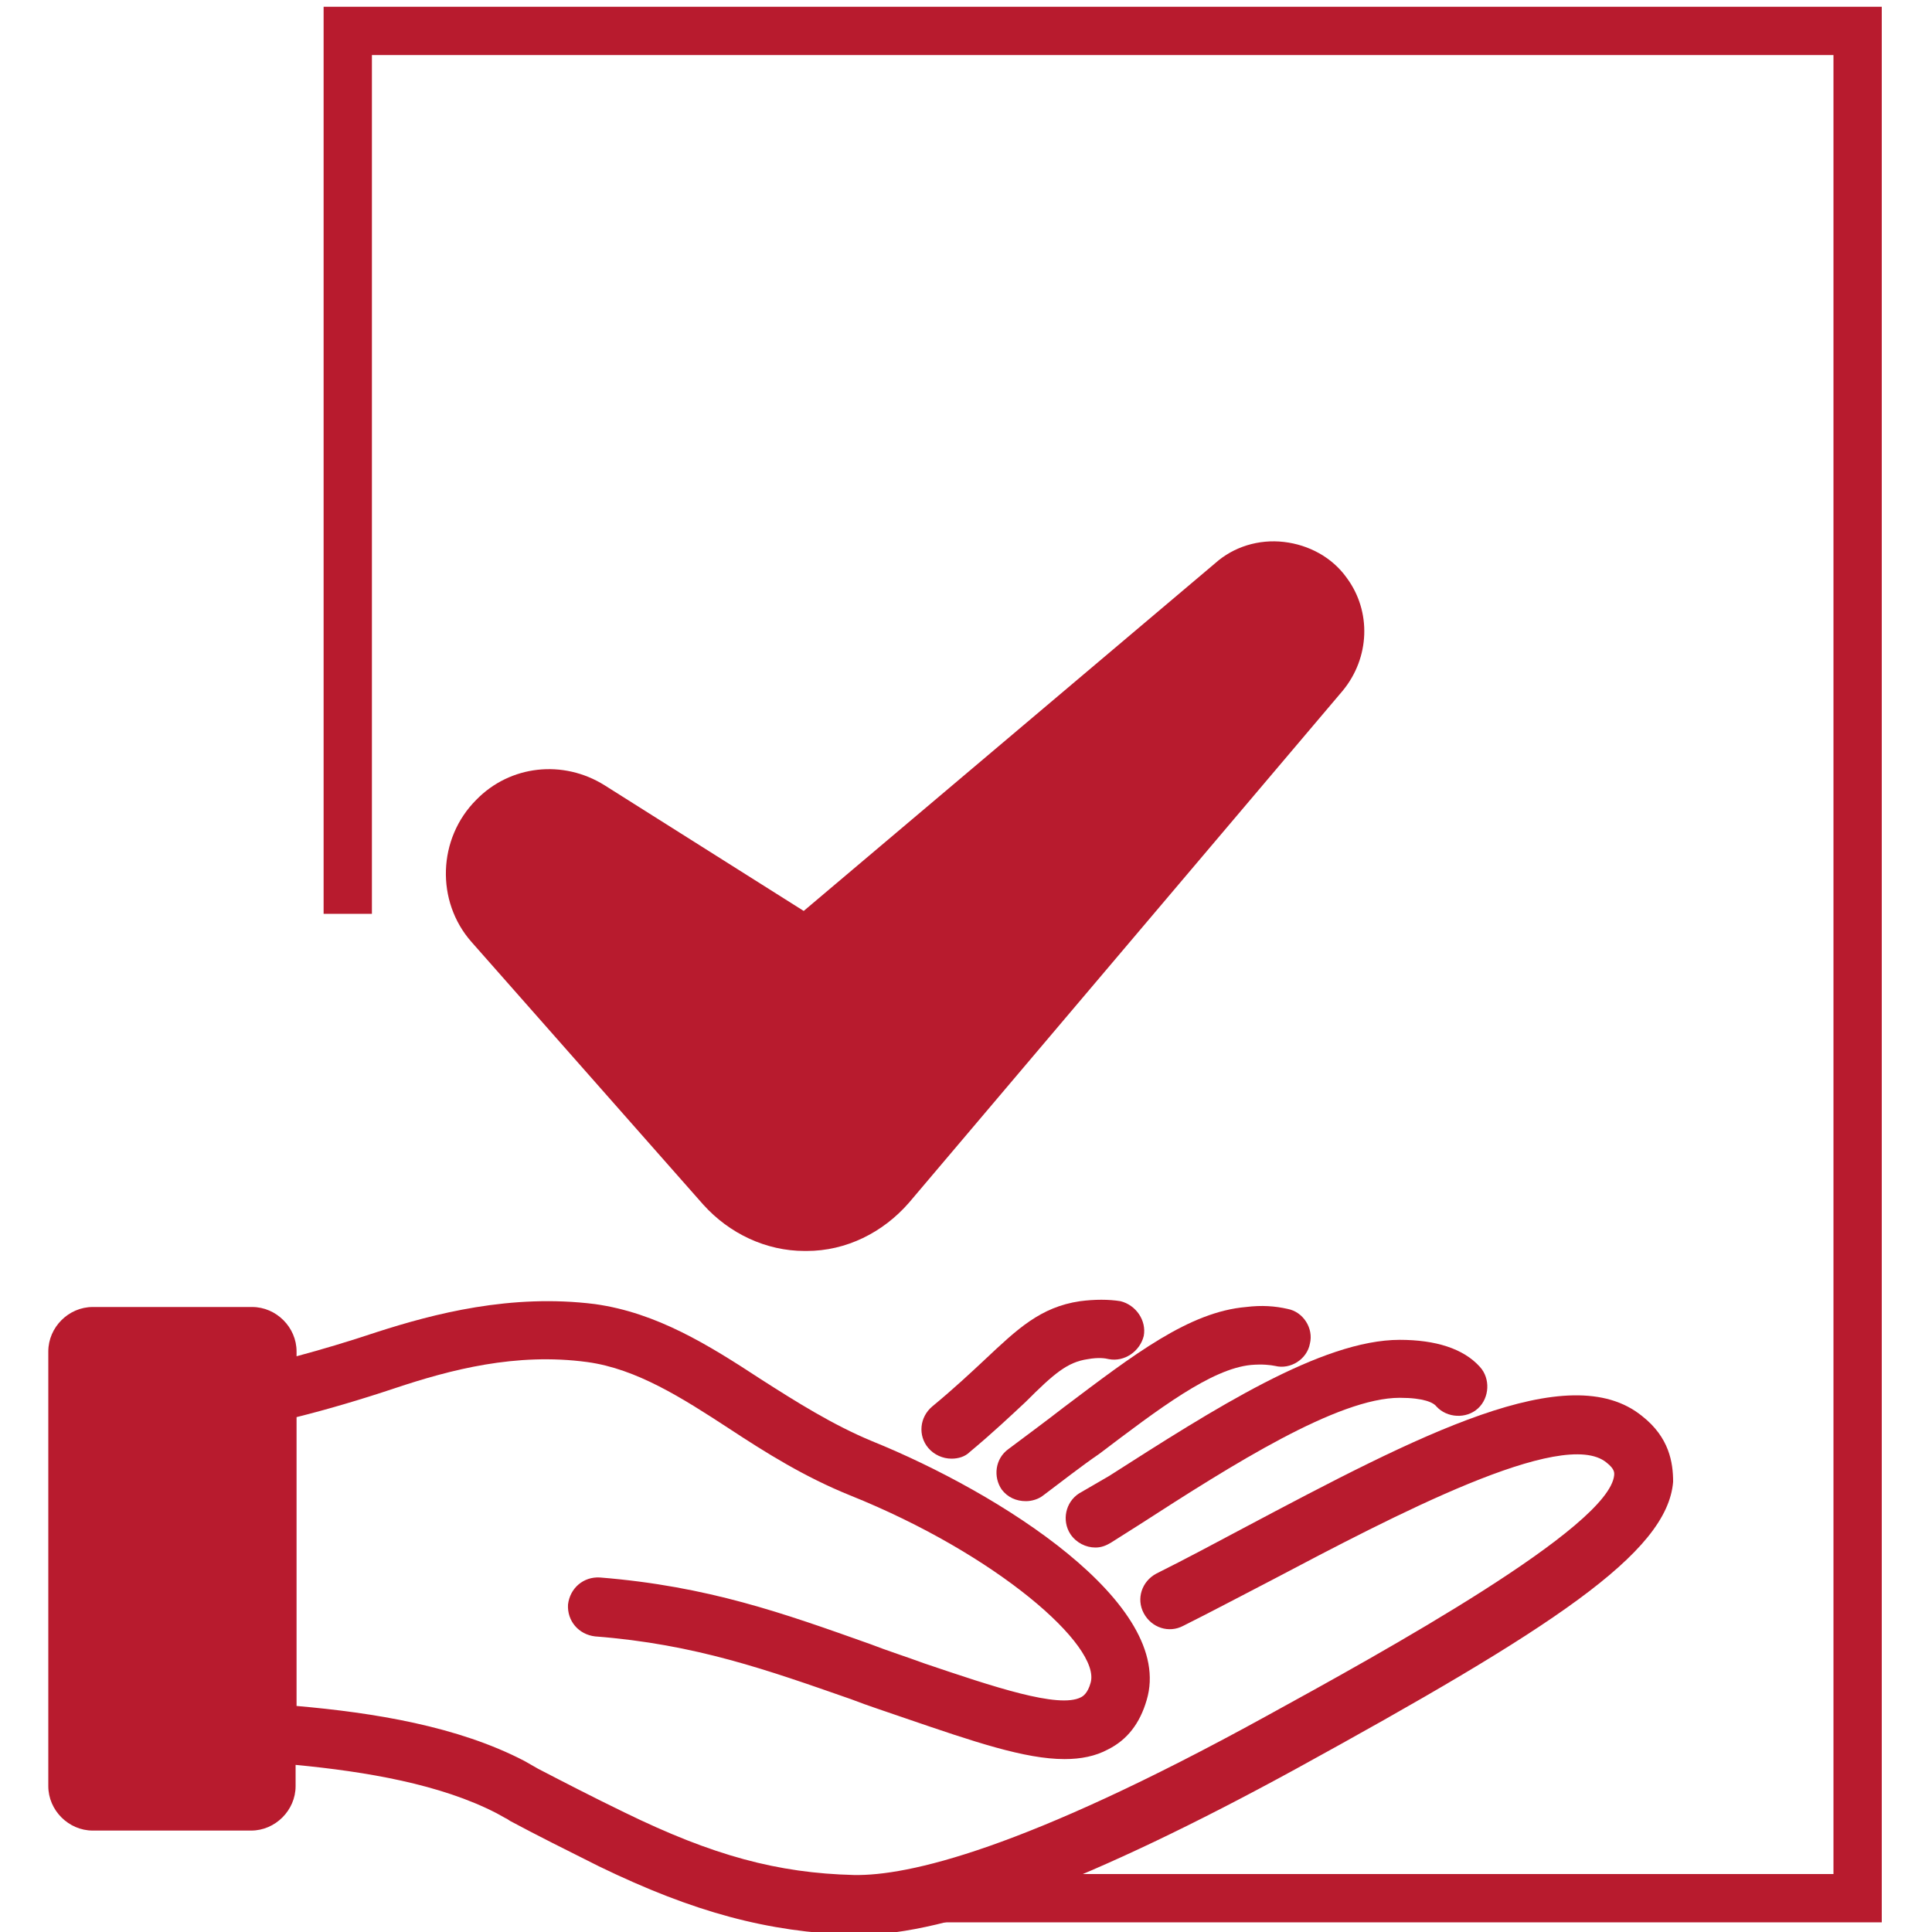
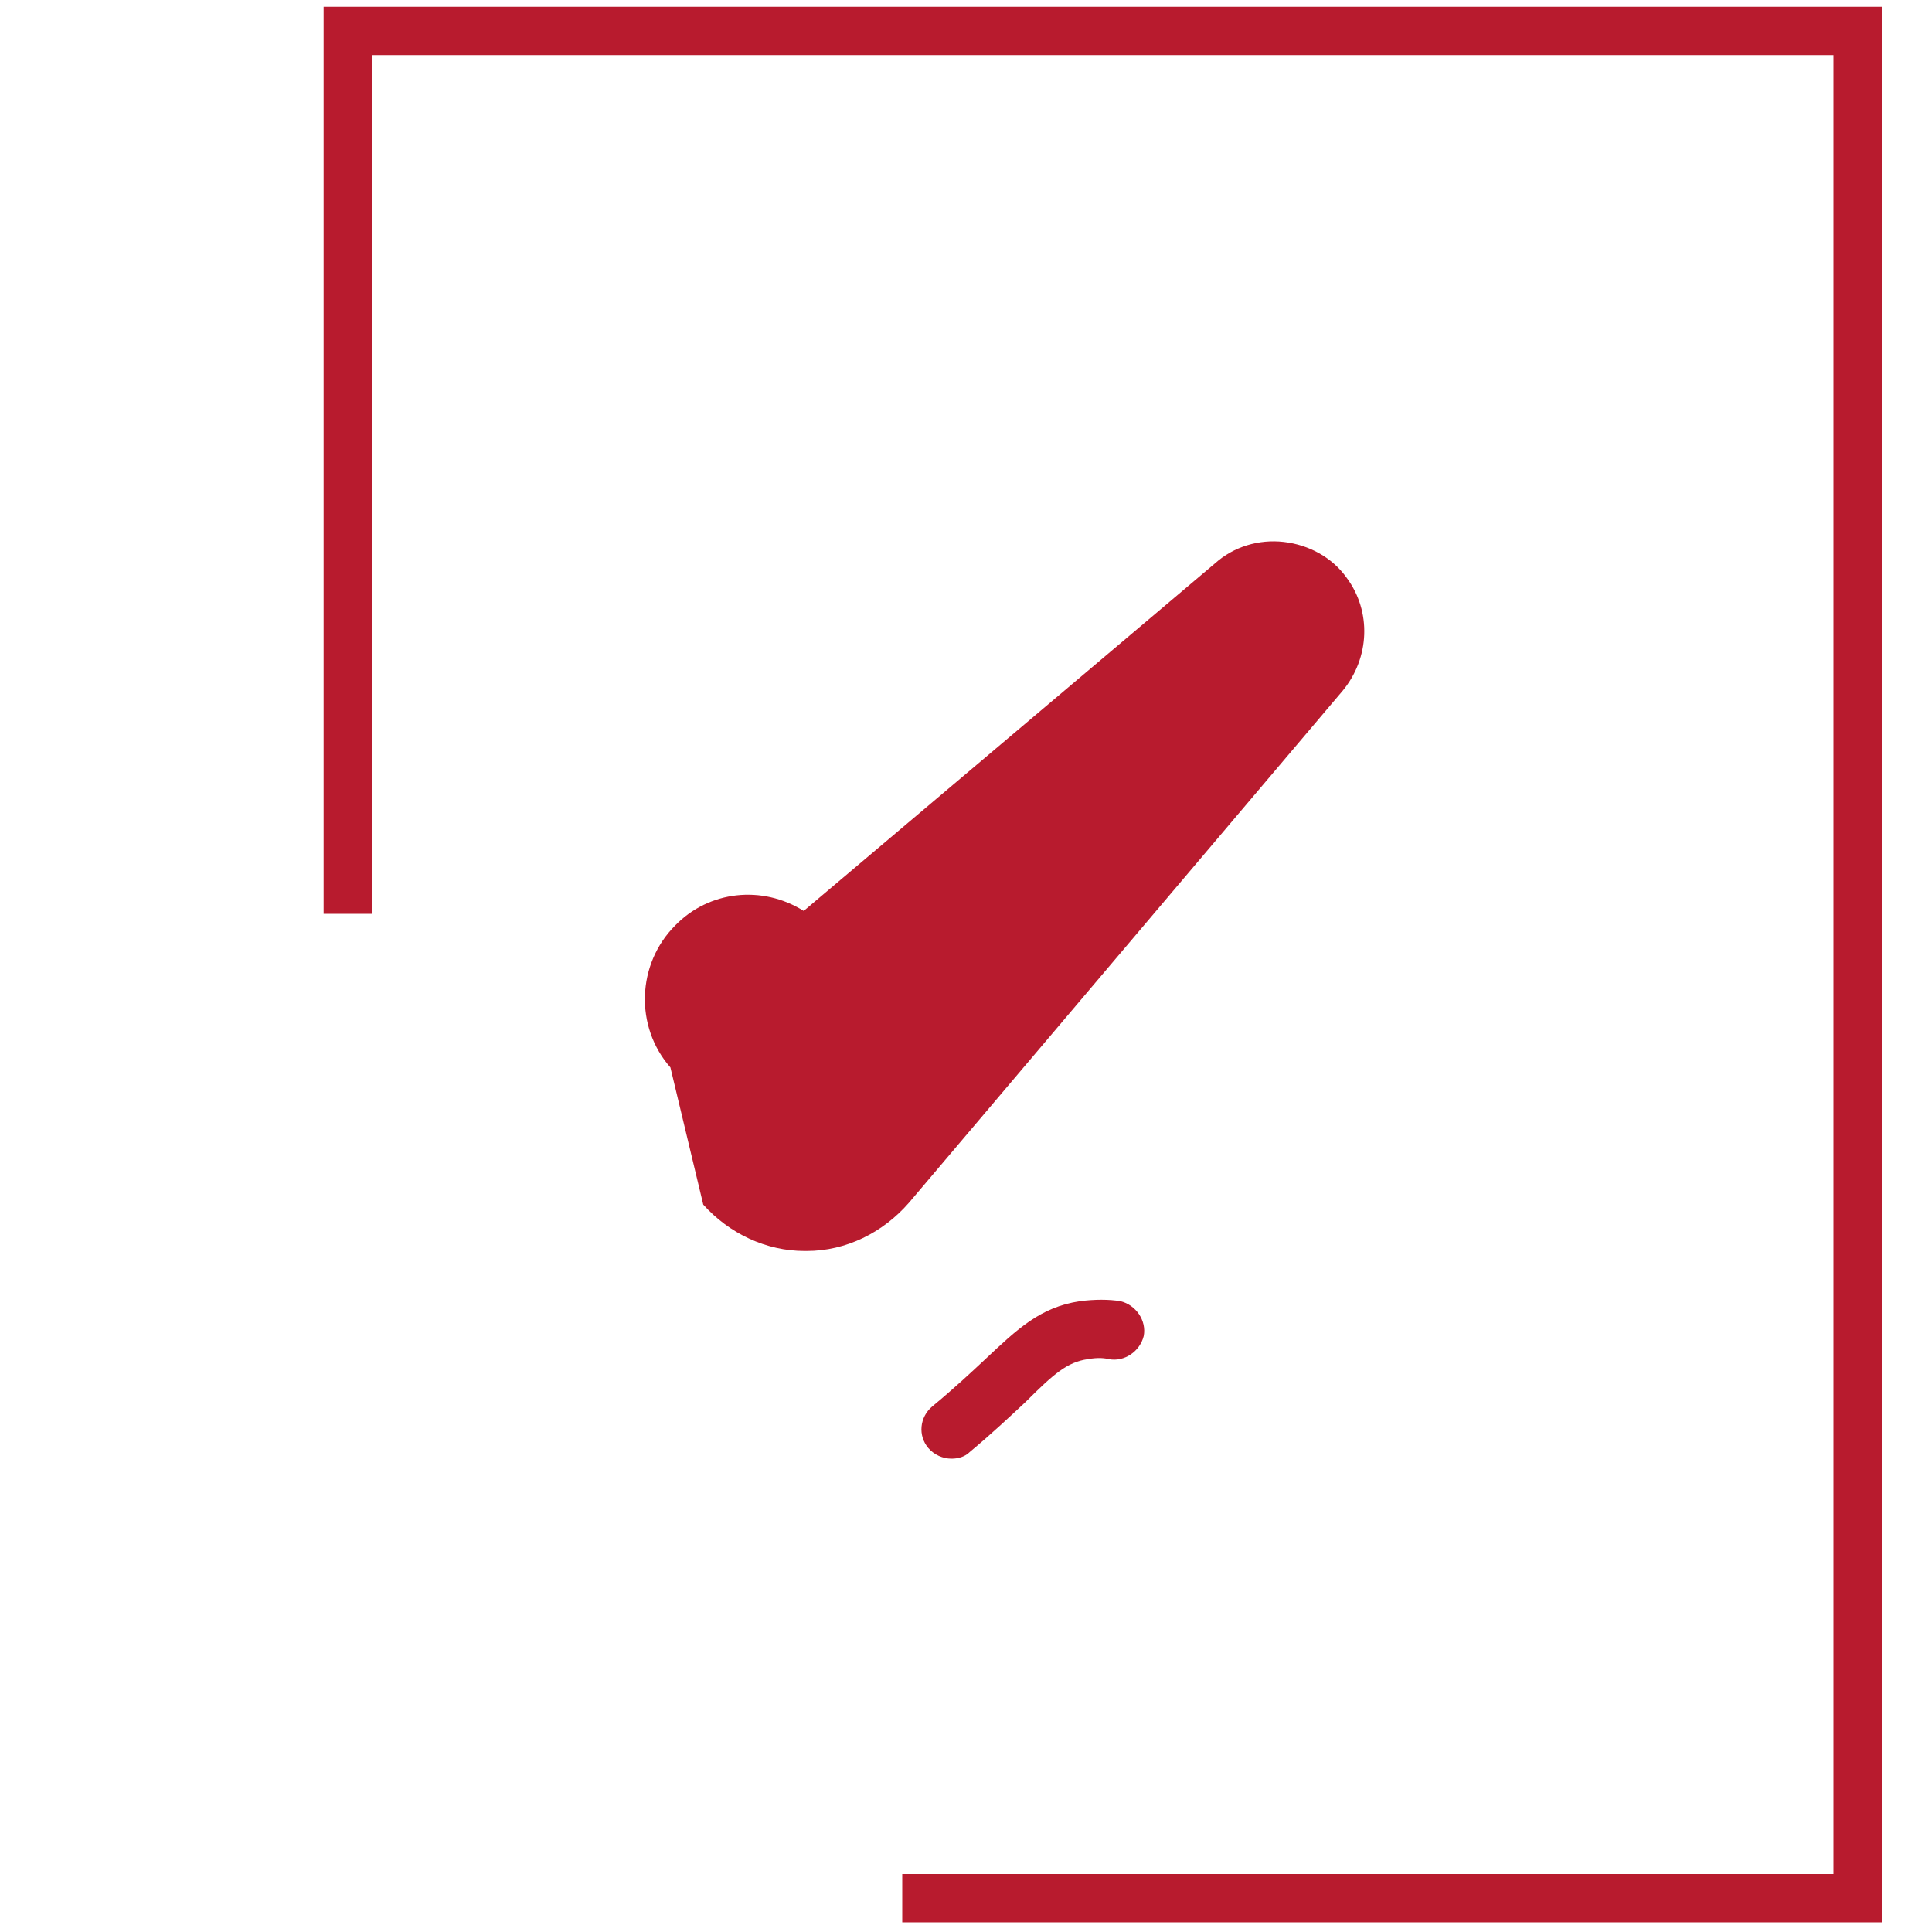
<svg xmlns="http://www.w3.org/2000/svg" version="1.1" id="圖層_1" x="0px" y="0px" viewBox="0 0 200 200" style="enable-background:new 0 0 200 200;" xml:space="preserve">
  <style type="text/css">
	.st0{fill:#B81B2E;}
	.st1{fill:none;stroke:#B81B2E;stroke-width:5;stroke-miterlimit:10;}
</style>
  <g>
-     <path class="st0" d="M170,146.6c-7.6-6.2-23.2,2-41.3,11.6c-3,1.6-6,3.2-9,4.7c-1.5,0.8-2.1,2.6-1.3,4.1c0.8,1.5,2.6,2.1,4.1,1.3   c3-1.5,6-3.1,9.1-4.7c12.7-6.7,30.2-15.9,34.7-12.2c0.9,0.7,0.8,1.1,0.8,1.3c-0.5,5.4-23.7,18.2-36.1,25   c-25.1,13.8-37,16.5-42.6,16.4c-7.9-0.2-14.6-2-23.8-6.5c-3.3-1.6-6.2-3.1-8.9-4.5l-1.4-0.8c-6.9-3.6-15.6-5-23.6-5.7v-29.9   c3.2-0.8,6.6-1.8,10.2-3c5.7-1.9,12.5-3.7,19.9-2.7c5.1,0.7,9.8,3.7,14.7,6.9c3.8,2.5,7.8,5,12.5,6.9c15.2,6.1,26,15.6,24.9,19.4   c-0.3,1.1-0.8,1.4-1,1.5c-2.3,1.2-9.1-1.1-16.2-3.5c-1.9-0.7-3.8-1.3-5.6-2c-9-3.2-16.8-6-28-6.9c-1.7-0.1-3.1,1.1-3.3,2.8   c-0.1,1.7,1.1,3.1,2.8,3.3c10.4,0.8,17.9,3.5,26.5,6.5c1.8,0.7,3.7,1.3,5.7,2c7,2.4,12.3,4.2,16.4,4.2c1.7,0,3.2-0.3,4.5-1   c2-1,3.3-2.7,4-5.1c3-10-15.3-21.5-28.4-26.8c-4.1-1.7-7.9-4.1-11.5-6.4c-5.5-3.6-10.8-6.9-17.2-7.8c-8.7-1.1-16.7,1-22.6,2.9   c-3,1-5.7,1.8-8.3,2.5v-0.5c0-2.5-2.1-4.6-4.6-4.6H9.6c-2.5,0-4.6,2.1-4.6,4.6v45c0,2.5,2.1,4.6,4.6,4.6H26c2.5,0,4.6-2.1,4.6-4.6   v-2.2c7.3,0.7,15,2,20.8,5l0.9,0.5c0,0,0.2,0.1,0.2,0.1l0.3,0.2c2.8,1.5,5.8,3,9.2,4.7c9.9,4.8,17.5,6.8,26.3,7.1   c0.2,0,0.4,0,0.6,0c9.3,0,24.4-5.8,45.1-17.1c26.6-14.6,38.6-22.4,39.2-29.8C173.2,151.4,172.8,148.8,170,146.6z" />
-     <path class="st0" d="M111.7,154.6c-1.4,0.9-1.8,2.8-0.9,4.2c0.6,0.9,1.6,1.4,2.6,1.4c0.6,0,1.1-0.2,1.6-0.5l3-1.9   c9.6-6.2,20.5-13.1,26.9-13.1c2.5,0,3.5,0.5,3.8,0.9c1.1,1.2,3.1,1.3,4.3,0.2c1.2-1.1,1.3-3.1,0.2-4.3c-1.7-1.9-4.6-2.8-8.3-2.8   c0,0,0,0,0,0c-8.1,0-19.3,7.2-30.1,14.1L111.7,154.6z" />
-     <path class="st0" d="M106.2,155.4c0.6,0,1.3-0.2,1.8-0.6c2-1.5,3.9-3,5.8-4.3c6.2-4.7,11.6-8.8,15.7-9.2c1.2-0.1,2,0,2.5,0.1   c1.6,0.4,3.3-0.7,3.6-2.3c0.4-1.6-0.7-3.3-2.3-3.6c-1.3-0.3-2.7-0.4-4.3-0.2c-5.9,0.5-11.6,4.9-18.9,10.4c-1.8,1.4-3.7,2.8-5.7,4.3   c-1.4,1-1.6,2.9-0.7,4.2C104.3,155,105.2,155.4,106.2,155.4z" />
    <path class="st0" d="M112.6,140.7c1.1-0.2,1.8-0.1,2.2,0c1.6,0.3,3.2-0.8,3.6-2.4c0.3-1.6-0.8-3.2-2.4-3.6c-1.2-0.2-2.7-0.2-4.2,0   c-4.1,0.6-6.5,2.9-9.8,6c-1.5,1.4-3.2,3-5.5,4.9c-1.3,1.1-1.5,3-0.4,4.3c0.6,0.7,1.5,1.1,2.4,1.1c0.7,0,1.4-0.2,1.9-0.7   c2.4-2,4.3-3.8,5.8-5.2C109.1,142.2,110.5,141,112.6,140.7z" />
-     <path class="st0" d="M72.8,124.7c2.7,3,6.5,4.8,10.5,4.8c0.1,0,0.1,0,0.2,0c4.1,0,7.9-1.9,10.6-5l44.9-53c2.8-3.4,3-8.2,0.4-11.7   c-1.5-2.1-3.9-3.4-6.5-3.7c-2.6-0.3-5.2,0.5-7.1,2.2L83.2,94.3l-20.6-13c-4.3-2.7-9.8-2.1-13.3,1.5c-4,4-4.2,10.5-0.5,14.7   L72.8,124.7z" />
+     <path class="st0" d="M72.8,124.7c2.7,3,6.5,4.8,10.5,4.8c0.1,0,0.1,0,0.2,0c4.1,0,7.9-1.9,10.6-5l44.9-53c2.8-3.4,3-8.2,0.4-11.7   c-1.5-2.1-3.9-3.4-6.5-3.7c-2.6-0.3-5.2,0.5-7.1,2.2L83.2,94.3c-4.3-2.7-9.8-2.1-13.3,1.5c-4,4-4.2,10.5-0.5,14.7   L72.8,124.7z" />
  </g>
  <polyline class="st1" points="36,94.6 36,3.2 192.3,3.2 192.3,196.5 93.4,196.5 " />
</svg>